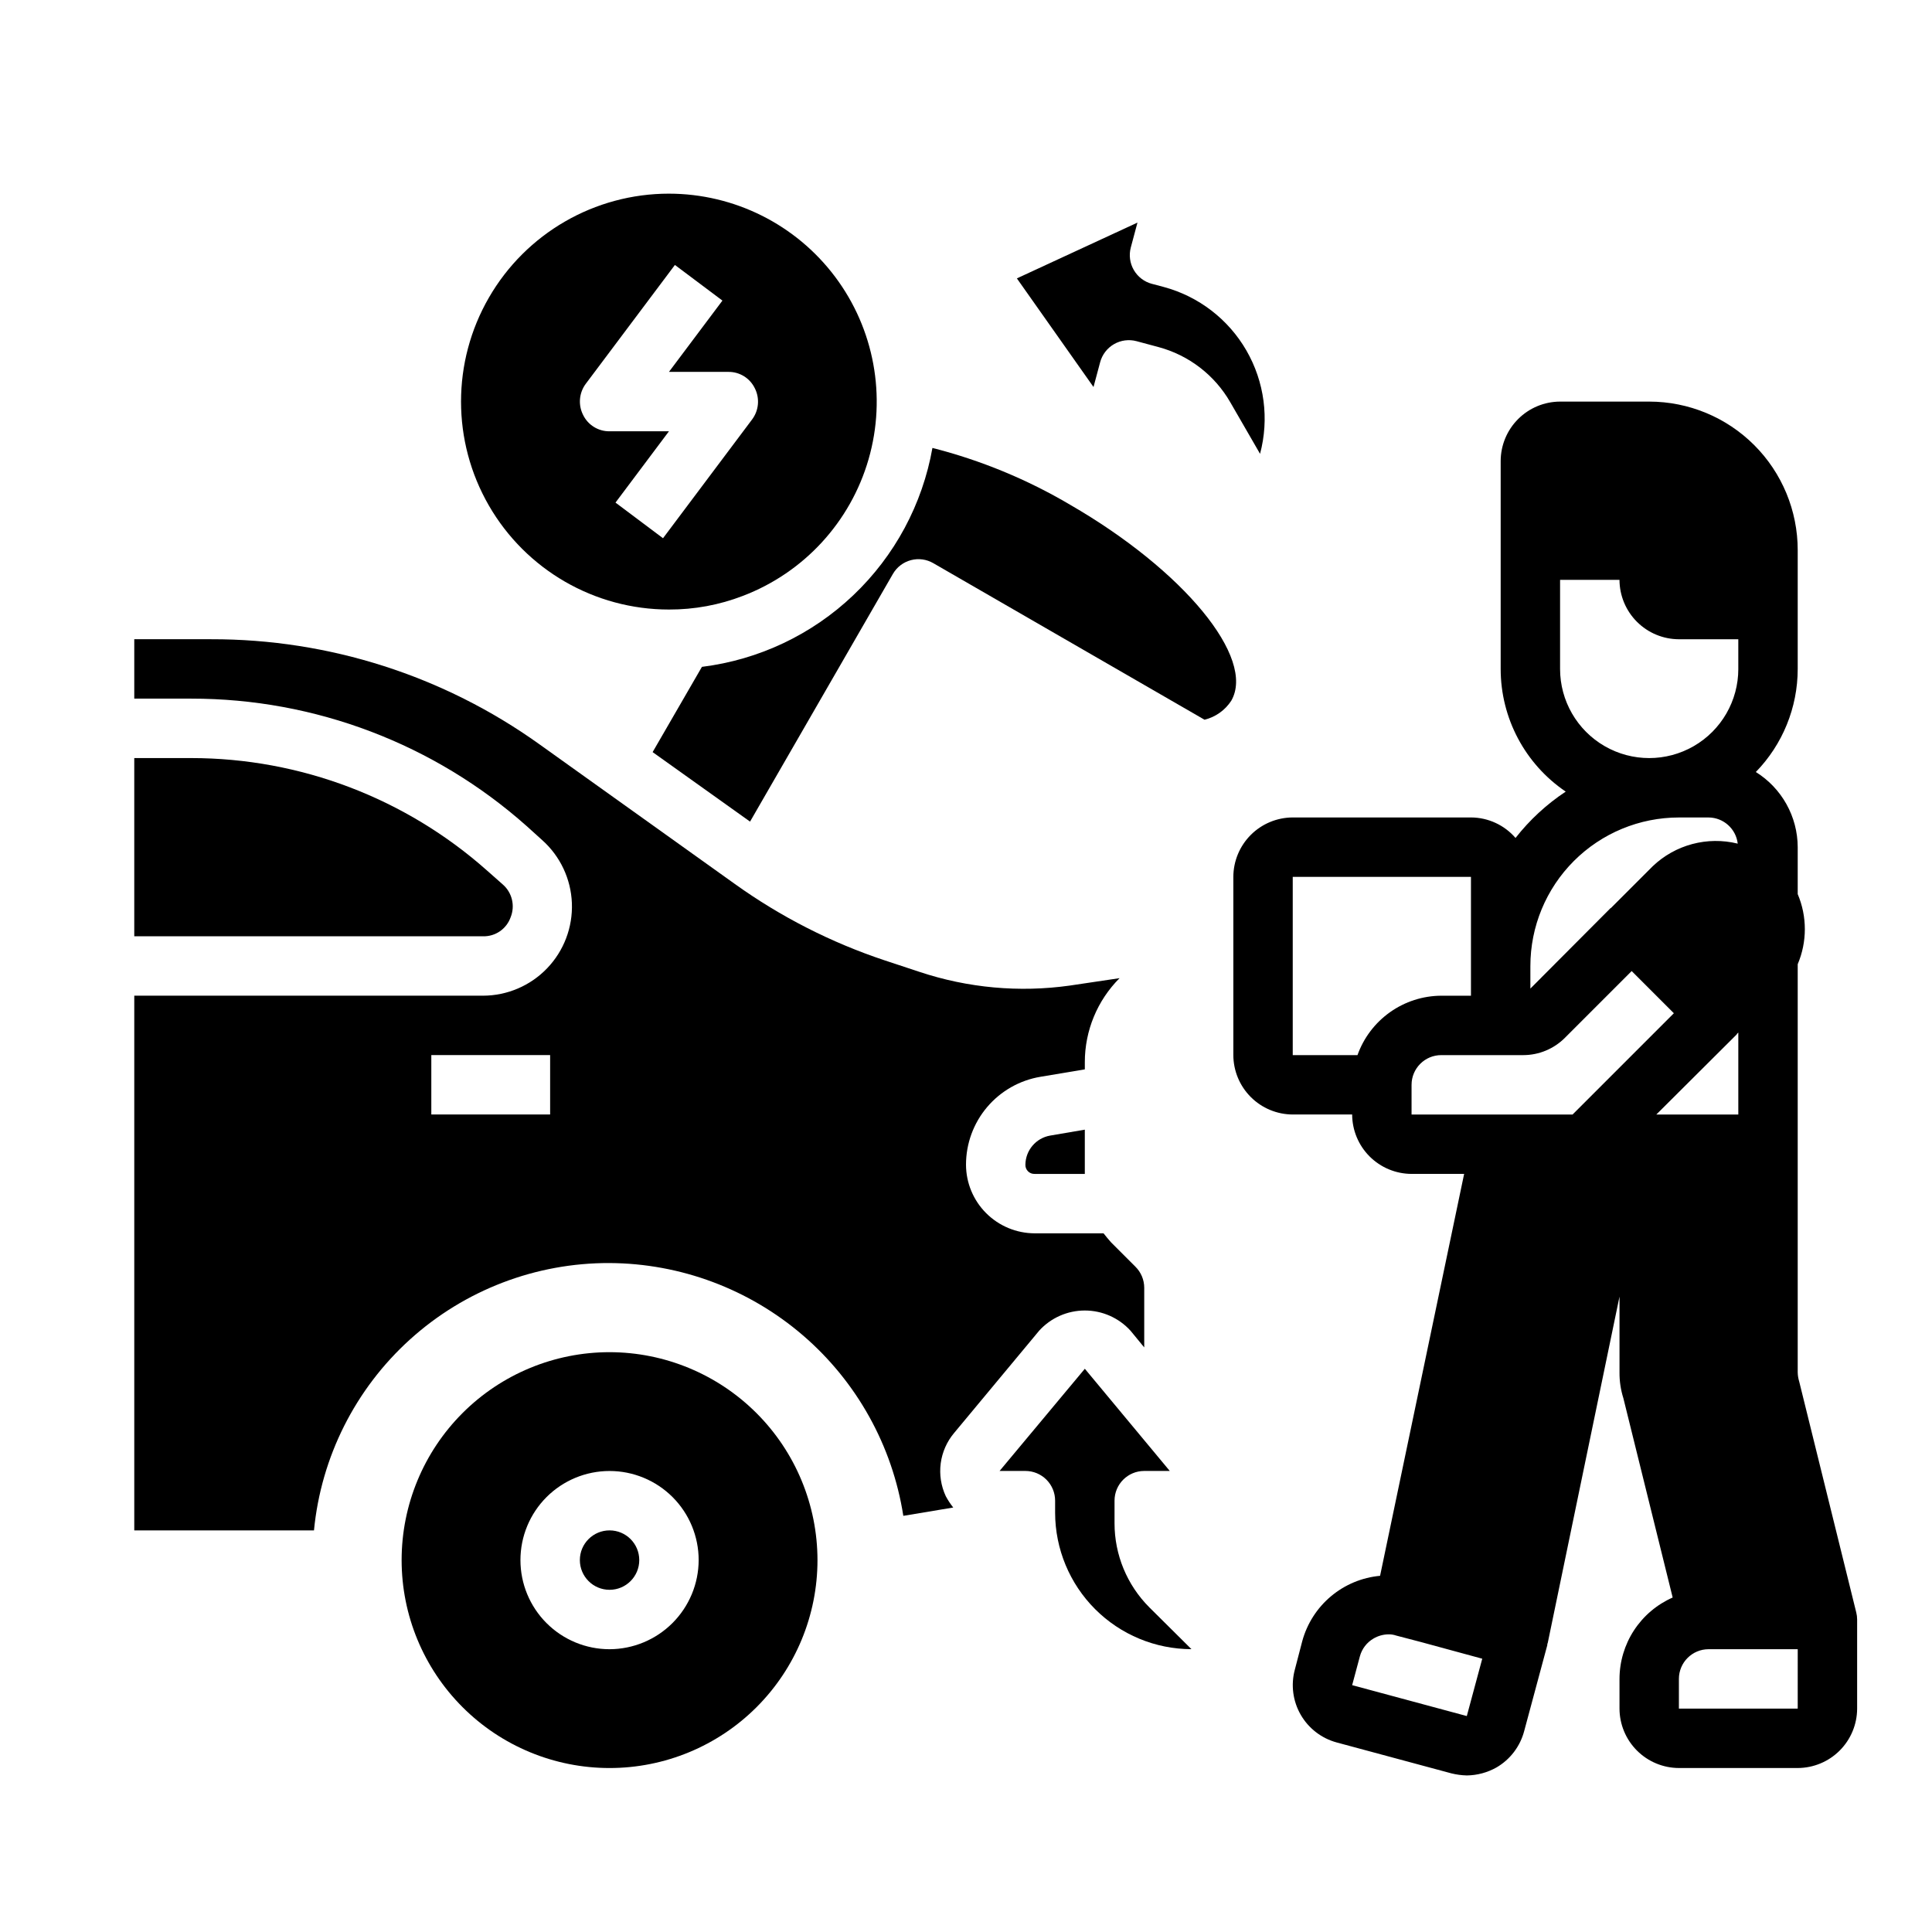
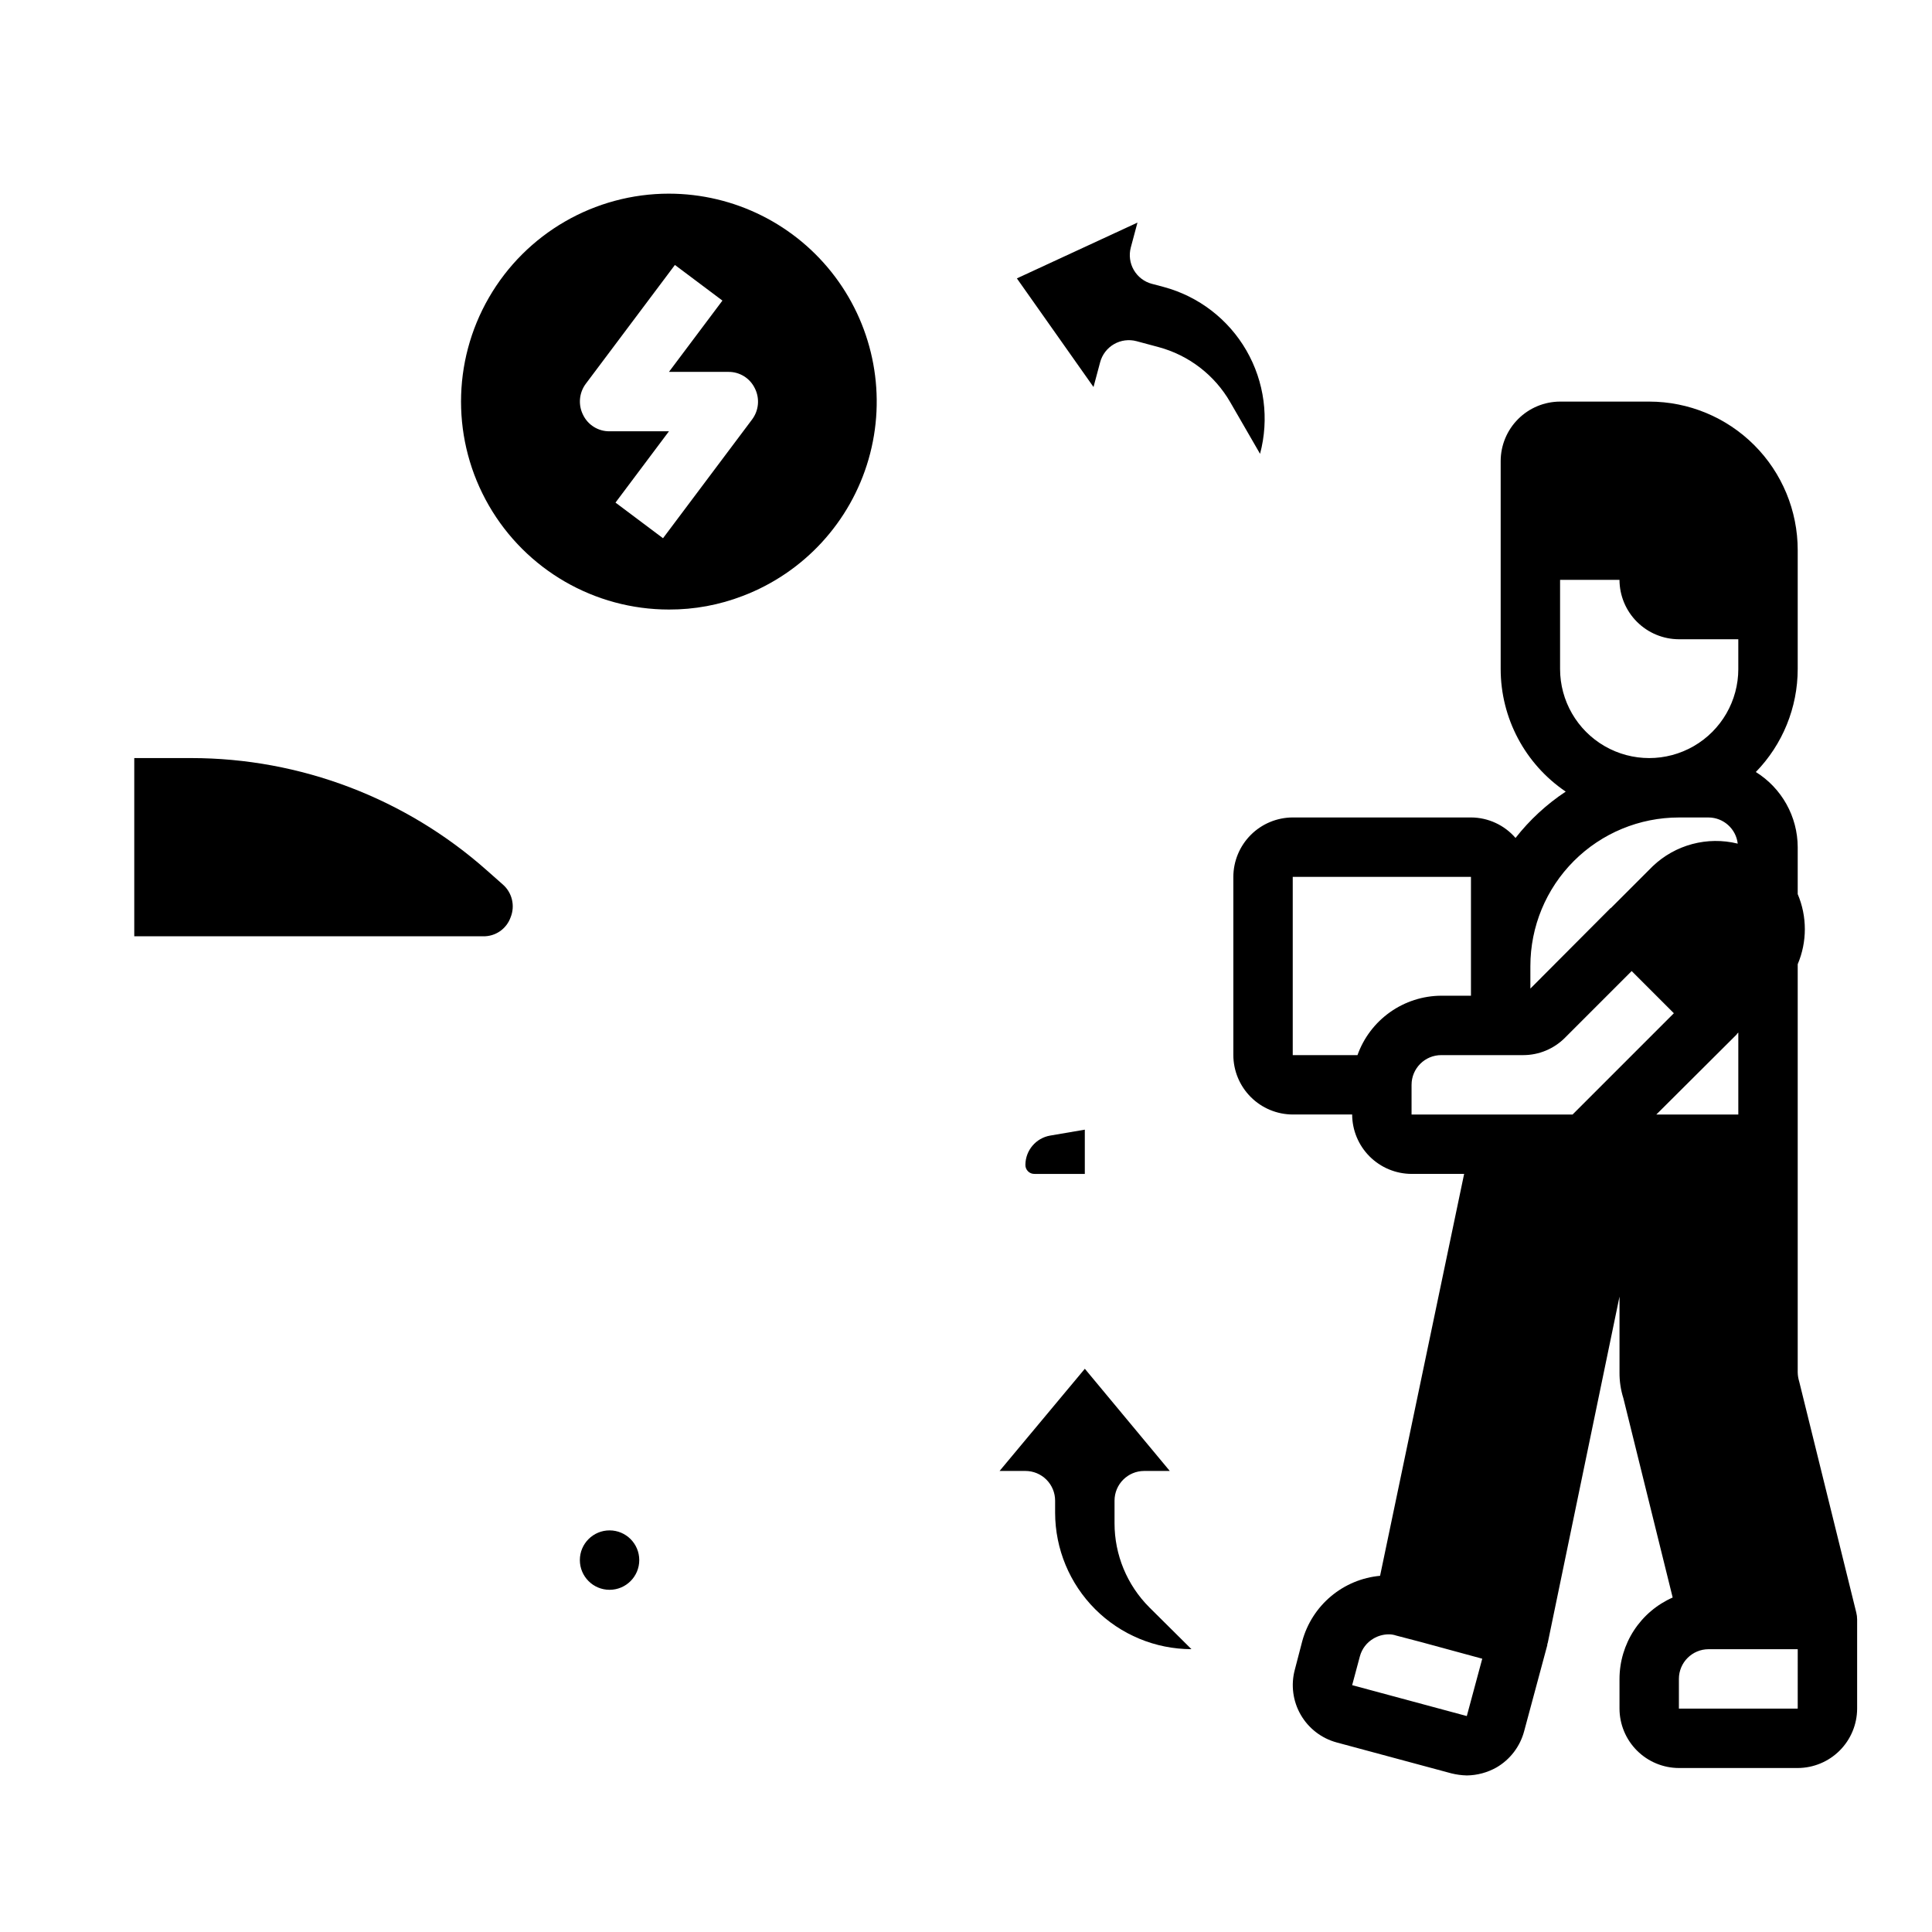
<svg xmlns="http://www.w3.org/2000/svg" fill="#000000" width="800px" height="800px" version="1.1" viewBox="144 144 512 512">
  <g>
    <path d="m313.41 557.44c0 4.348-3.523 7.875-7.871 7.875s-7.871-3.527-7.871-7.875 3.523-7.871 7.871-7.871 7.871 3.523 7.871 7.871" />
    <path d="m450.95 235.96c8.07 2.148 14.949 7.43 19.105 14.672l7.871 13.633v0.004c2.469-9.25 1.168-19.098-3.617-27.387-4.789-8.293-12.668-14.344-21.91-16.832l-3.148-0.836v0.004c-2.019-0.539-3.738-1.859-4.785-3.668-1.047-1.809-1.328-3.957-0.789-5.977l1.762-6.582-31.957 14.785 20.309 28.789 1.762-6.582c0.543-2.016 1.863-3.738 3.672-4.781 1.809-1.043 3.957-1.324 5.973-0.785z" />
-     <path d="m305.54 502.34c-14.617 0-28.633 5.805-38.965 16.137-10.336 10.336-16.141 24.352-16.141 38.965 0 14.617 5.805 28.633 16.141 38.965 10.332 10.336 24.348 16.141 38.965 16.141 14.613 0 28.629-5.805 38.965-16.141 10.332-10.332 16.137-24.348 16.137-38.965-0.016-14.609-5.824-28.613-16.156-38.945-10.332-10.328-24.336-16.141-38.945-16.156zm0 78.719c-6.266 0-12.27-2.488-16.699-6.918-4.43-4.426-6.918-10.434-6.918-16.699 0-6.262 2.488-12.27 6.918-16.699 4.43-4.426 10.434-6.914 16.699-6.914 6.262 0 12.27 2.488 16.699 6.914 4.43 4.43 6.914 10.438 6.914 16.699-0.016 6.258-2.512 12.254-6.938 16.68-4.422 4.426-10.418 6.918-16.676 6.938z" />
    <path d="m635.92 571.29-15.113-61.164c-0.246-0.793-0.379-1.613-0.395-2.441v-108.16c2.519-5.938 2.519-12.645 0-18.578v-12.438c-0.023-8.109-4.219-15.633-11.098-19.918 7.117-7.312 11.098-17.113 11.098-27.316v-31.488c0-10.438-4.144-20.449-11.527-27.832-7.383-7.379-17.395-11.527-27.832-11.527h-23.617c-4.172 0.012-8.168 1.676-11.117 4.625-2.949 2.949-4.613 6.949-4.625 11.121v55.105-0.004c-0.004 13.027 6.457 25.207 17.238 32.512-5.066 3.352-9.559 7.5-13.301 12.281-2.965-3.434-7.273-5.414-11.809-5.434h-47.234c-4.172 0.016-8.168 1.676-11.117 4.625-2.949 2.953-4.613 6.949-4.625 11.121v47.23c0.012 4.172 1.676 8.172 4.625 11.121 2.949 2.949 6.945 4.613 11.117 4.625h15.746c0.012 4.172 1.676 8.168 4.625 11.117 2.949 2.949 6.945 4.613 11.117 4.625h13.934l-22.277 106.51c-4.793 0.441-9.336 2.336-13.023 5.434-3.684 3.094-6.336 7.242-7.602 11.887l-1.969 7.559c-1.082 4.027-0.52 8.324 1.559 11.938 2.082 3.617 5.516 6.258 9.543 7.348l30.387 8.188c1.34 0.332 2.711 0.516 4.094 0.551 2.758-0.035 5.469-0.766 7.871-2.125 3.613-2.106 6.246-5.562 7.32-9.605l6.141-22.828v-0.395h0.078l19.051-91.945v20.074c-0.023 2.324 0.324 4.633 1.023 6.848l13.066 52.82v0.004c-4.184 1.844-7.742 4.863-10.246 8.691-2.5 3.828-3.836 8.301-3.844 12.875v7.875c0.012 4.172 1.676 8.168 4.625 11.117 2.949 2.949 6.945 4.613 11.117 4.625h31.488c4.172-0.012 8.172-1.676 11.121-4.625 2.949-2.949 4.613-6.945 4.625-11.117v-23.617c0-0.637-0.082-1.273-0.238-1.891zm-31.25-131.93h-21.727l21.332-21.254v-0.078l0.395-0.395zm-47.234-118.08v-23.613h15.746c0.012 4.168 1.676 8.168 4.625 11.117 2.949 2.949 6.945 4.613 11.117 4.625h15.742v7.871h0.004c0 8.438-4.5 16.234-11.809 20.453-7.309 4.219-16.309 4.219-23.617 0-7.305-4.219-11.809-12.016-11.809-20.453zm-7.871 78.723c0-10.441 4.148-20.453 11.527-27.832 7.383-7.383 17.395-11.531 27.832-11.531h7.875c3.949 0.031 7.262 3.004 7.715 6.93-8.035-1.984-16.527 0.273-22.516 5.981l-11.098 11.098-0.082 0.004-21.254 21.332zm-45.816 23.617-17.16-0.004v-47.23h47.23v31.488h-7.871c-4.867 0.023-9.613 1.551-13.582 4.367-3.973 2.816-6.981 6.789-8.617 11.375zm14.328 15.742v-7.871c0-4.348 3.523-7.875 7.871-7.875h21.727c4.172 0 8.172-1.676 11.102-4.644l17.633-17.633 11.18 11.18-26.844 26.844zm14.641 159.41-30.383-8.188 2.047-7.637c0.535-1.992 1.836-3.691 3.621-4.723 1.195-0.703 2.551-1.082 3.934-1.105 0.695-0.016 1.391 0.09 2.047 0.316l6.613 1.73 16.215 4.41zm87.695-1.969h-31.488v-7.875c0-4.348 3.527-7.871 7.875-7.871h23.617z" />
-     <path d="m444.87 479.66-6.453-6.453c-0.707-0.789-1.34-1.574-1.969-2.363h-18.262c-4.82-0.016-9.438-1.938-12.844-5.344s-5.328-8.023-5.34-12.84c-0.004-5.598 1.984-11.012 5.602-15.277 3.621-4.269 8.637-7.113 14.156-8.027l11.73-1.965v-1.891c-0.008-8.355 3.305-16.367 9.207-22.277l-13.227 1.969h0.004c-13.355 1.871-26.961 0.633-39.754-3.621l-9.289-3.07c-14.168-4.715-27.543-11.535-39.676-20.23l-51.875-37.078c-25.348-18.129-55.746-27.848-86.91-27.789h-20.387v15.742h15.113c32.766-0.023 64.395 11.996 88.875 33.773l4.094 3.699c4.793 4.269 7.641 10.301 7.891 16.711 0.25 6.41-2.121 12.648-6.562 17.277-4.441 4.629-10.578 7.25-16.992 7.262h-92.418v141.7h47.625c1.879-19.445 10.953-37.488 25.441-50.594 14.488-13.105 33.348-20.328 52.887-20.254 18.82 0.098 36.988 6.894 51.254 19.168 14.266 12.277 23.695 29.23 26.598 47.824l13.227-2.203v-0.004c-0.746-0.934-1.402-1.934-1.969-2.988-1.27-2.715-1.738-5.734-1.348-8.707s1.625-5.769 3.555-8.062l22.516-27.078h-0.004c3.102-3.422 7.504-5.371 12.125-5.371 4.617 0 9.02 1.949 12.121 5.371l3.621 4.41v-15.824c-0.008-2.106-0.859-4.117-2.363-5.59zm-155.08-40.305h-31.488v-15.746h31.488z" />
    <path d="m459.75 581.05-11.18-11.098h0.004c-5.906-5.91-9.219-13.926-9.211-22.281v-5.981c0-4.348 3.523-7.871 7.871-7.871h6.769l-22.512-27.082-22.594 27.082h6.848c2.09 0 4.09 0.828 5.566 2.305 1.477 1.477 2.305 3.477 2.305 5.566v3.227c0.023 9.578 3.836 18.754 10.605 25.527 6.773 6.773 15.953 10.586 25.527 10.605z" />
    <path d="m279.32 387.09c1.242-3.07 0.387-6.586-2.125-8.738l-4.094-3.621c-21.605-19.203-49.5-29.82-78.406-29.836h-15.113v47.23h92.418c3.273 0.09 6.231-1.945 7.32-5.035z" />
    <path d="m415.74 452.66c-0.023 0.652 0.227 1.285 0.691 1.75 0.461 0.461 1.094 0.711 1.75 0.688h13.305v-11.727l-9.211 1.574c-3.75 0.668-6.492 3.906-6.535 7.715z" />
-     <path d="m470.3 329.7c-1.637 2.516-4.168 4.32-7.086 5.035l-71.871-41.484c-1.797-1.047-3.934-1.336-5.941-0.805-2.008 0.531-3.723 1.84-4.766 3.637l-37.863 65.652-25.82-18.418 13.066-22.594c15.047-1.871 29.098-8.516 40.09-18.957 10.996-10.441 18.355-24.129 20.996-39.059 12.801 3.258 25.074 8.32 36.449 15.035 30.148 17.398 49.277 40.621 42.746 51.957z" />
    <path d="m321.28 195.32c-19.688 0-37.879 10.504-47.719 27.555-9.844 17.047-9.844 38.055 0 55.102 9.84 17.051 28.031 27.555 47.719 27.555 6.703 0.023 13.352-1.207 19.602-3.621 16.172-6.172 28.504-19.582 33.301-36.211 4.797-16.629 1.5-34.547-8.898-48.383-10.398-13.836-26.695-21.98-44.004-21.996zm22.043 59.828-23.617 31.488-12.594-9.445 14.168-18.895h-15.742c-2.977 0.035-5.707-1.652-7.008-4.328-1.352-2.668-1.078-5.867 0.711-8.266l23.617-31.488 12.594 9.445-14.172 18.895h15.746c2.977-0.035 5.703 1.652 7.004 4.328 1.355 2.668 1.078 5.871-0.707 8.266z" />
  </g>
</svg>